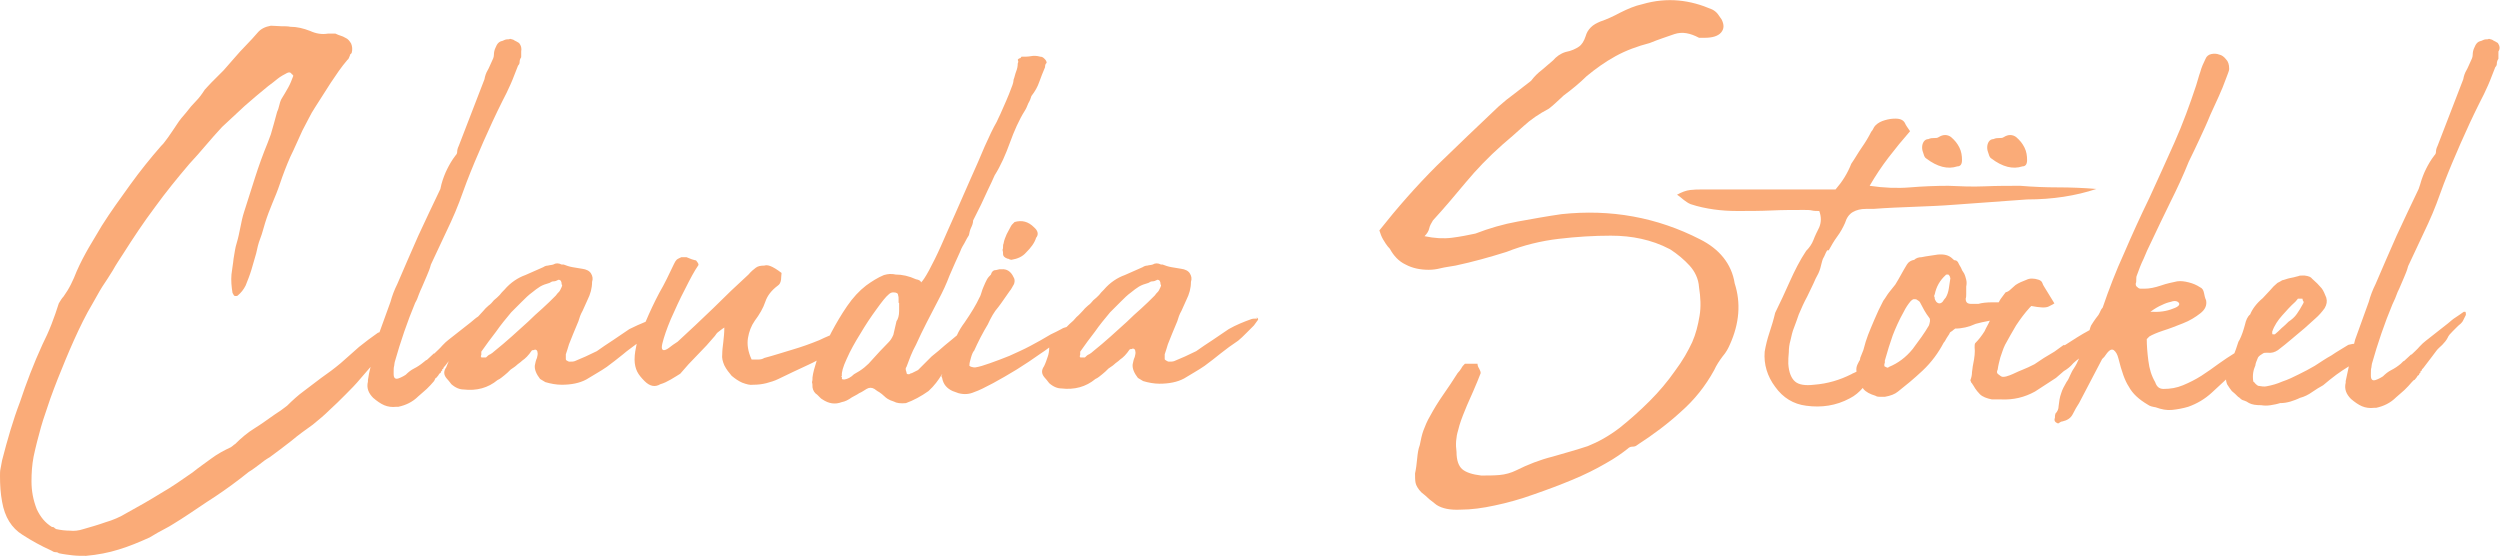
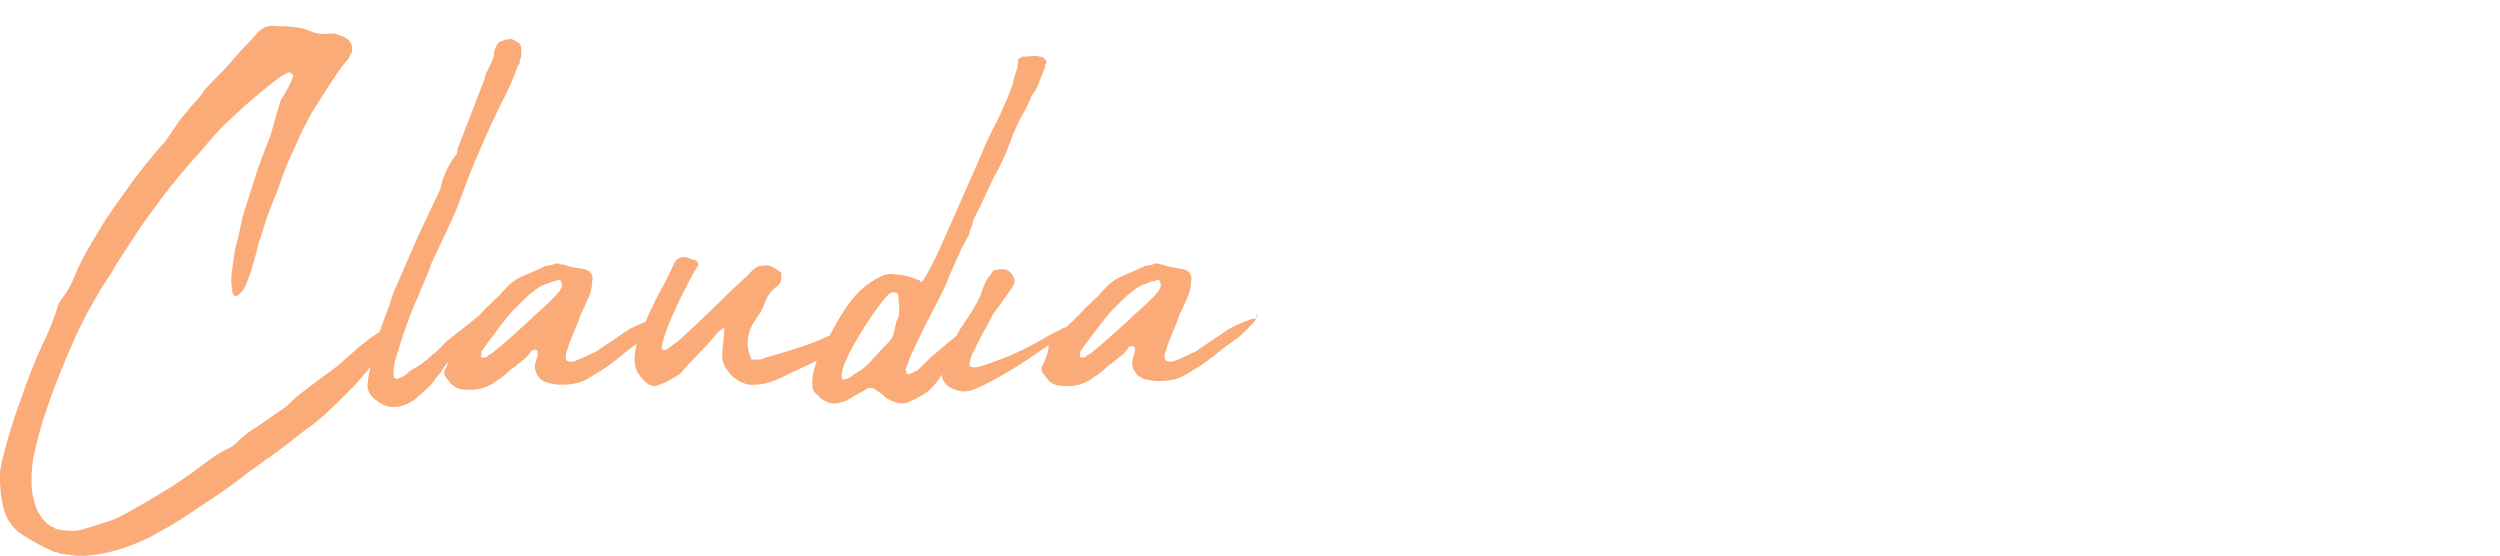
<svg xmlns="http://www.w3.org/2000/svg" version="1.1" id="Ebene_1" x="0px" y="0px" viewBox="0 0 476.3 106" style="enable-background:new 0 0 476.3 106;" xml:space="preserve">
  <style type="text/css">
	.st0{fill:#FAAB78;}
</style>
  <g>
-     <path class="st0" d="M193.3,42.3c-0.2,0.2-0.3,0.3-0.4,0.4s-0.2,0.2-0.3,0.4c-0.3,0.5-0.5,1-0.8,1.5c-0.2,0.5-0.5,1.1-0.6,1.8   c-0.1,0.2-0.1,0.4-0.1,0.6c0,0.2,0,0.4-0.1,0.6c0.1,0.3,0.1,0.5,0.1,0.8c0,0.4,0.3,0.7,0.9,0.9c0.1,0,0.2,0,0.3,0.1   c0.1,0,0.2,0.1,0.4,0.1c1.2-0.2,2.1-0.6,2.8-1.4c0.9-0.9,1.6-1.8,1.9-2.8c0.5-0.6,0.4-1.3-0.4-2C195.9,42.2,194.7,41.9,193.3,42.3z   " />
-     <path class="st0" d="M475.9,8.2c-0.3-0.2-0.5-0.3-0.9-0.5c-0.1-0.1-0.3-0.2-0.8-0.3c-0.2,0.1-0.4,0.1-0.6,0.1s-0.5,0.1-0.9,0.3   c-0.6,0.1-1,0.5-1.3,1.3c-0.2,0.4-0.3,0.9-0.3,1.3c0,0.5-0.2,0.9-0.4,1.3c-0.3,0.6-0.5,1.2-0.8,1.7c-0.3,0.5-0.5,1.1-0.6,1.7   l-4.9,12.7c-0.2,0.4-0.3,0.8-0.3,1.1c0,0.3-0.1,0.5-0.3,0.7c-0.7,0.9-1.2,1.8-1.6,2.6c-0.4,0.8-0.8,1.8-1.1,2.9l-0.3,0.9   c-1.4,2.9-2.8,5.9-4.2,8.9c-1.3,3-2.7,6.1-4,9.2c-0.6,1.2-1,2.3-1.3,3.4l-2.6,7.2c-0.1,0.3-0.1,0.5-0.2,0.8c-0.3,0-0.6,0.1-1.1,0.2   c-1.1,0.7-2.2,1.3-3.2,2c-1.1,0.6-2.1,1.3-3.2,2c-1,0.6-2,1.1-3,1.6c-1,0.5-2,1-3.2,1.4c-0.9,0.4-1.9,0.7-3,0.9   c-0.4,0.1-1,0-1.6-0.1c-0.3-0.2-0.4-0.3-0.5-0.4c-0.1-0.1-0.2-0.3-0.4-0.4c-0.2-1.2,0-2.2,0.4-3.1c0-0.3,0.2-0.8,0.5-1.5   c0.2-0.3,0.5-0.5,1-0.8c0.2-0.1,0.4-0.1,0.8-0.1c0.8,0.1,1.4-0.1,2-0.5c0.9-0.7,1.8-1.4,2.6-2.1c0.8-0.7,1.7-1.4,2.5-2.1   c0.7-0.6,1.3-1.2,2-1.8c0.7-0.6,1.3-1.3,1.8-2c0.4-0.7,0.5-1.3,0.3-2c-0.3-0.7-0.5-1.3-0.9-1.8c-0.5-0.6-1.1-1.2-1.8-1.8   c-0.2-0.3-0.6-0.5-1.4-0.6h-0.6c-0.2,0-0.4,0-0.6,0.1c-0.7,0.2-1.2,0.3-1.7,0.4c-0.5,0.1-0.9,0.3-1.4,0.4c-0.3,0.2-0.5,0.3-0.9,0.5   c-0.5,0.4-1,0.9-1.4,1.4c-0.5,0.5-0.9,1-1.4,1.5c-1.2,1-2,2.1-2.4,3.1c-0.5,0.4-0.8,1.1-1,2c-0.3,1.1-0.6,2-1,2.8   c-0.2,0.3-0.3,0.5-0.4,0.9c-0.1,0.3-0.2,0.6-0.3,0.9c-0.1,0.3-0.2,0.5-0.3,0.8c-1,0.6-2,1.3-3,2c-1.1,0.8-2.2,1.6-3.3,2.3   c-1.1,0.7-2.3,1.3-3.5,1.8c-1.2,0.5-2.4,0.7-3.7,0.7c-0.8,0-1.3-0.4-1.6-1.3c-0.7-1.2-1.1-2.5-1.3-4.1c-0.2-1.6-0.3-2.9-0.3-4.1   l0.5-0.5c0.5-0.3,1.4-0.7,2.6-1.1c1.3-0.4,2.5-0.9,3.8-1.4c1.3-0.5,2.4-1.2,3.3-1.9c0.9-0.7,1.3-1.5,1.1-2.5   c-0.2-0.4-0.3-0.9-0.4-1.4c-0.1-0.5-0.3-0.9-0.8-1.1c-0.6-0.4-1.3-0.7-2.1-0.9c-0.8-0.2-1.5-0.3-2.2-0.2c-0.9,0.2-2,0.4-3.1,0.8   c-1.2,0.4-2.2,0.6-3.1,0.6h-0.8c-0.2,0-0.4-0.1-0.6-0.3c-0.3-0.2-0.3-0.4-0.3-0.7c0.1-0.2,0.1-0.4,0.1-0.7c0-0.3,0-0.6,0.1-0.8   c0.4-1.1,0.8-2.2,1.3-3.2c0.4-1,0.9-2.1,1.4-3.1c1.2-2.5,2.4-5.1,3.7-7.7c1.3-2.6,2.5-5.2,3.5-7.7c0.7-1.4,1.4-2.9,2.1-4.4   c0.7-1.5,1.4-3,2-4.5c0.6-1.3,1.1-2.4,1.6-3.5c0.5-1.1,1-2.3,1.5-3.7c0.1-0.3,0.2-0.5,0.3-0.8c0.1-0.3,0.2-0.5,0.2-0.8   c0-0.8-0.2-1.4-0.6-1.8c-0.4-0.5-0.8-0.8-1.3-0.9c-0.5-0.2-1-0.2-1.5-0.1c-0.5,0.1-0.9,0.4-1.1,0.9c-0.4,0.8-0.8,1.7-1,2.5   c-0.3,0.8-0.5,1.7-0.8,2.6c-1.2,3.6-2.5,7.2-4.1,10.8c-1.6,3.6-3.2,7.1-4.8,10.6c-1.7,3.5-3.3,7-4.8,10.5   c-1.6,3.5-2.9,6.9-4.1,10.4c-0.2,0.2-0.3,0.4-0.4,0.6s-0.2,0.5-0.4,0.8c-0.8,1-1.2,1.7-1.4,2c-0.1,0.2-0.2,0.5-0.3,0.9   c-1.7,0.9-3.2,1.9-4.6,2.8l-0.3,0.1v-0.1l-1.8,1.3c-0.7,0.4-1.3,0.8-2,1.2c-0.6,0.4-1.2,0.8-1.8,1.2c-0.8,0.4-1.6,0.8-2.4,1.1   c-0.8,0.3-1.5,0.7-2.3,1c-0.5,0.2-0.9,0.3-1.3,0.3c-0.3,0-0.5-0.2-0.9-0.5c-0.3-0.2-0.3-0.5-0.1-0.9c0.1-0.8,0.3-1.5,0.5-2.3   c0.3-0.8,0.5-1.6,0.9-2.4c0.7-1.3,1.4-2.5,2.1-3.7c0.8-1.2,1.6-2.3,2.6-3.4l0.3-0.3c1.6,0.3,2.7,0.4,3.3,0.1s1-0.5,1.1-0.6   l-1.9-3.1c-0.2-0.3-0.3-0.5-0.4-0.8c-0.1-0.3-0.4-0.5-0.7-0.6c-0.9-0.3-1.7-0.3-2.3,0c-0.8,0.3-1.5,0.6-2.1,1   c-0.3,0.3-0.6,0.5-0.9,0.8c-0.3,0.3-0.6,0.5-1,0.6c-0.2,0.3-0.4,0.5-0.6,0.8c-0.2,0.3-0.4,0.5-0.6,0.9c0,0.1-0.1,0.1-0.1,0.2   c-0.4,0-0.8,0-1.2,0c-1.1,0-2,0.1-2.7,0.3h-1.3c-0.8,0-1.1-0.3-1.1-1c0.1-0.3,0.1-0.6,0.1-0.9v-1.4c0.1-0.5,0.1-0.9,0-1.3   c-0.1-0.4-0.2-0.8-0.4-1.2c-0.3-0.4-0.5-0.8-0.6-1.1c-0.2-0.3-0.4-0.7-0.6-1.1c-0.2-0.2-0.3-0.3-0.5-0.3c-0.2,0-0.3-0.1-0.5-0.3   c-0.7-0.7-1.6-0.9-2.8-0.8c-1.2,0.2-2.2,0.3-3.1,0.5c-0.6,0-1.1,0.2-1.4,0.5c-0.6,0.1-1.1,0.4-1.4,0.9c-0.4,0.7-0.8,1.3-1.1,1.9   c-0.3,0.6-0.7,1.2-1.1,1.9c-0.4,0.5-0.8,1-1.2,1.5s-0.7,1.1-1.1,1.6c-0.3,0.6-0.6,1.2-0.9,1.8c-0.3,0.6-0.5,1.2-0.8,1.8   c-0.5,1.2-0.9,2.1-1.2,2.9c-0.3,0.8-0.6,1.7-0.9,2.9c-0.1,0.3-0.3,0.8-0.6,1.5c0,0.3-0.1,0.5-0.2,0.6c-0.1,0.2-0.2,0.4-0.3,0.6   c-0.2,0.4-0.3,0.9-0.2,1.4c-0.3,0.2-0.7,0.3-1,0.5c-2.2,1.1-4.5,1.8-7.1,2c-1.7,0.2-2.9,0-3.6-0.6c-0.7-0.6-1.2-1.7-1.3-3.4   c0-0.7,0-1.4,0.1-2.2c0-0.8,0.1-1.5,0.3-2.2c0.2-0.9,0.4-1.8,0.7-2.5c0.3-0.8,0.6-1.6,0.9-2.5c0.5-1.2,1-2.3,1.6-3.4   c0.5-1.1,1.1-2.2,1.6-3.4c0.4-0.7,0.7-1.3,0.9-2c0.2-0.7,0.3-1.3,0.5-1.8c0.2-0.3,0.3-0.6,0.4-0.8c0.1-0.2,0.2-0.5,0.4-0.8h0.3   c0.5-0.9,1-1.8,1.6-2.6c0.6-0.8,1.1-1.7,1.5-2.6c0.3-1,0.8-1.7,1.5-2.1c0.7-0.4,1.5-0.6,2.5-0.6h1.4c2.6-0.2,5.2-0.3,7.8-0.4   c2.6-0.1,5.2-0.2,7.7-0.4c2.3-0.2,4.6-0.3,6.9-0.5s4.5-0.3,6.9-0.5c4.9,0,9.3-0.7,13.2-2c-2.4-0.2-4.9-0.3-7.3-0.3   c-2.4,0-4.8-0.1-7.2-0.3c-2.2,0-4.5,0-6.8,0.1s-4.7,0-6.9-0.1c-2.4,0-4.9,0.1-7.3,0.3c-2.4,0.2-5,0.1-7.7-0.3   c1.1-1.9,2.3-3.7,3.6-5.4c1.3-1.7,2.7-3.4,4.1-5c-0.4-0.6-0.8-1.1-1-1.6c-0.3-0.5-0.8-0.8-1.8-0.8c-0.7,0-1.3,0.1-2,0.3   c-0.7,0.2-1.3,0.5-1.8,1c-0.2,0.2-0.3,0.4-0.4,0.6c-0.1,0.2-0.2,0.4-0.4,0.6c-0.5,1-1.1,2-1.8,3c-0.7,1-1.3,2.1-2,3.1   c-0.7,1.8-1.7,3.4-3,4.9h-3h-22.5c-0.7,0-1.4,0-2.2,0.1c-0.8,0.1-1.6,0.4-2.5,0.9c0.5,0.3,0.9,0.7,1.3,1c0.4,0.3,0.8,0.6,1.3,0.8   c1.5,0.5,3,0.8,4.4,1c1.4,0.2,2.9,0.3,4.5,0.3c2.2,0,4.3,0,6.5-0.1c2.1-0.1,4.2-0.1,6.2-0.1c0.6,0,1.1,0,1.5,0.1   c0.4,0.1,0.9,0.1,1.4,0.1c0.4,1.1,0.4,2.1,0,3.1c-0.4,0.8-0.8,1.6-1.1,2.4c-0.3,0.8-0.8,1.5-1.4,2.1c-1.2,1.8-2.2,3.8-3.1,5.8   c-0.9,2-1.8,4-2.8,6c-0.3,1.3-0.7,2.6-1.1,3.8c-0.4,1.2-0.7,2.4-0.9,3.6c-0.2,2.4,0.5,4.7,2,6.7c1.5,2.1,3.5,3.3,5.9,3.6   c2.9,0.4,5.7,0,8.3-1.4c1-0.5,1.8-1.2,2.5-2c0,0.1,0.1,0.1,0.1,0.2c0.5,0.6,1.3,1,2.3,1.3c0.3,0.2,0.6,0.2,0.9,0.2h0.9   c1.1-0.2,1.9-0.5,2.5-1c1.4-1.1,3-2.4,4.7-4c1.7-1.6,3-3.4,4-5.3c0.2-0.2,0.3-0.4,0.4-0.6c0.1-0.2,0.3-0.5,0.5-0.8   c0.1-0.1,0.1-0.2,0.2-0.3c0-0.1,0.1-0.3,0.3-0.4c0.2-0.1,0.3-0.2,0.4-0.3c0.1-0.1,0.3-0.2,0.4-0.3c1.3,0,2.6-0.3,3.9-0.9   c0.7-0.2,1.6-0.4,2.7-0.6c-0.3,0.7-0.7,1.3-1,2c-0.5,0.8-1.1,1.6-1.8,2.3c-0.1,0.2-0.1,0.4-0.1,0.8c0.1,0.8,0,1.9-0.3,3.3   c-0.1,0.4-0.1,0.9-0.2,1.4c0,0.5-0.1,1-0.3,1.5c0,0.1,0,0.2,0.1,0.3c0,0.1,0,0.2,0.1,0.2c0.3,0.4,0.5,0.8,0.7,1.1   c0.2,0.3,0.5,0.7,0.9,1.1c0.5,0.5,1.3,0.8,2.3,1h1.8c2.3,0.1,4.4-0.4,6.4-1.5l4-2.6l1.5-1.3c0.7-0.4,1.3-0.9,1.8-1.5   c0.3-0.3,0.7-0.6,1.1-0.9c-0.3,0.7-0.6,1.3-1,1.9c-0.3,0.4-0.5,0.9-0.7,1.3c-0.2,0.5-0.4,0.9-0.7,1.3c-0.4,0.7-0.8,1.4-1,2.1   c-0.3,0.8-0.4,1.6-0.5,2.5c0,0.5-0.2,1-0.6,1.4c-0.1,0.3-0.1,0.5-0.1,0.8c-0.2,0.5,0,0.8,0.4,1c0.2,0.1,0.3,0.1,0.5-0.1   c0.2-0.1,0.3-0.2,0.5-0.2c0.9-0.2,1.6-0.6,2-1.4c0.4-0.8,0.8-1.5,1.2-2.1c0.7-1.3,1.4-2.7,2.2-4.2c0.8-1.5,1.5-2.9,2.2-4.2l0.4-0.4   c0.8-1.2,1.3-1.6,1.8-1.3c0.4,0.3,0.7,0.8,0.9,1.6c0.6,2.4,1.2,4.2,2,5.4c0.7,1.3,1.9,2.4,3.6,3.4c0.4,0.3,0.9,0.4,1.5,0.5   c1.1,0.4,2.1,0.6,3.1,0.5c1-0.1,2.1-0.3,3.1-0.6c1.7-0.6,3.2-1.5,4.5-2.7c0.9-0.8,1.8-1.7,2.7-2.5c0,0.3,0.1,0.6,0.2,0.9   c0.3,0.5,0.6,0.9,0.9,1.3c0.4,0.3,0.8,0.7,1.2,1.1c0.2,0.1,0.3,0.2,0.4,0.3c0.1,0.1,0.2,0.2,0.4,0.3c0.3,0.1,0.6,0.2,0.8,0.3   c0.2,0.1,0.3,0.2,0.5,0.3c0.6,0.3,1.3,0.4,2.3,0.4c0.6,0.1,1.2,0.1,1.8,0c0.6-0.1,1.2-0.2,1.8-0.4c0.7,0,1.3-0.1,2-0.3   c0.6-0.2,1.2-0.4,1.8-0.7c0.8-0.2,1.6-0.6,2.3-1.1c0.7-0.5,1.4-0.9,2.1-1.3c0.8-0.7,1.6-1.3,2.5-2c0.8-0.6,1.6-1.1,2.4-1.6   c-0.2,0.9-0.4,1.9-0.6,2.8v0.3c-0.3,1.2,0.1,2.2,1,3.1c0.7,0.6,1.4,1.1,2.1,1.4c0.7,0.3,1.5,0.4,2.3,0.3h0.4c1.4-0.3,2.7-0.9,3.8-2   c0.5-0.4,1-0.9,1.6-1.4c0.5-0.5,1-1,1.4-1.5l0.4-0.4h0.1c0.3-0.3,0.5-0.6,0.6-0.8c0.2-0.1,0.3-0.2,0.3-0.3c0-0.1,0.1-0.2,0.3-0.4   l-0.1-0.1c0.2-0.1,0.3-0.2,0.3-0.3c0-0.1,0.1-0.2,0.3-0.4l1.6-2.1c0.3-0.4,0.6-0.8,0.9-1.2c0.3-0.4,0.7-0.7,1.1-1.1   c0.4-0.4,0.8-0.9,1-1.3c0.2-0.5,0.6-0.9,1-1.3c0.2-0.2,0.3-0.3,0.5-0.5c0.2-0.2,0.3-0.3,0.5-0.5c0.4-0.3,0.7-0.6,0.9-0.9   c0.2-0.4,0.4-0.8,0.6-1.2c0-0.2,0-0.5-0.1-0.6h-0.3c-0.6,0.4-1.1,0.8-1.6,1.1c-0.5,0.3-0.9,0.7-1.4,1.1l-4.2,3.3   c-0.2,0.2-0.4,0.3-0.6,0.5c-0.2,0.2-0.4,0.4-0.6,0.6c-0.5,0.6-1.1,1.1-1.6,1.6v-0.1l-1.4,1.3h-0.1l-0.5,0.5   c-0.6,0.5-1.2,0.9-1.8,1.2c-0.6,0.3-1.1,0.7-1.6,1.2c-0.3,0.2-0.5,0.3-0.7,0.4c-0.2,0.1-0.4,0.2-0.7,0.3c-0.6,0.2-0.9-0.1-0.9-0.8   v-0.5c0-0.4,0-0.8,0.1-1.1c0-0.3,0.1-0.5,0.1-0.7c1.1-3.9,2.4-7.7,3.9-11.3c0.2-0.5,0.5-1,0.7-1.6s0.4-1,0.6-1.4   c0.3-0.7,0.6-1.4,0.9-2.1c0.3-0.7,0.6-1.4,0.8-2.2l3.8-8.1c0.6-1.3,1.1-2.5,1.6-3.8c0.5-1.3,0.9-2.5,1.4-3.8c1-2.6,2.1-5.2,3.2-7.7   c1.1-2.5,2.3-5.1,3.6-7.7c0.6-1.1,1.1-2.2,1.6-3.3c0.5-1.1,0.9-2.3,1.4-3.5c0.2-0.2,0.3-0.4,0.3-0.7c0-0.3,0.1-0.6,0.3-0.9V9.8   C476.4,9.2,476.2,8.7,475.9,8.2z M434.8,60.1c0.8-0.9,1.6-1.8,2.5-2.6c0.3-0.3,0.4-0.5,0.5-0.6h0.8c0.1,0,0.1,0.1,0.1,0.2   c0,0.1,0.1,0.3,0.2,0.4c0,0.2-0.1,0.3-0.2,0.5c-0.3,0.6-0.7,1.2-1.1,1.8c-0.4,0.6-1,1.1-1.6,1.5c-0.4,0.4-0.8,0.8-1.3,1.2   c-0.4,0.4-0.8,0.8-1.3,1.2H433c-0.1,0-0.1-0.2-0.1-0.5C433.3,62,434,61,434.8,60.1z M411.9,58.1c0.6-0.3,1.2-0.5,1.7-0.6   c0.5-0.2,1-0.2,1.3,0c0.6,0.4,0.3,0.9-0.9,1.3c-1.2,0.5-2.6,0.7-4.3,0.6C410.5,58.8,411.2,58.4,411.9,58.1z M367.5,62   c-0.8,1.4-1.9,2.9-3.1,4.5c-1.3,1.6-2.8,2.7-4.5,3.4c-0.2,0.2-0.4,0.2-0.6,0c-0.2,0-0.3-0.1-0.3-0.3c0-0.2,0-0.3,0.1-0.5v-0.4   c0.5-1.8,1-3.4,1.5-4.8c0.5-1.3,1.2-2.9,2.1-4.5c0.4-0.8,0.8-1.4,1.3-2c0.3-0.3,0.5-0.4,0.6-0.4c0.3,0,0.5,0,0.6,0.1   c0.3,0.2,0.5,0.3,0.6,0.5c0.3,0.5,0.5,1,0.8,1.5c0.3,0.5,0.6,1,1,1.5c0.1,0.1,0.1,0.3,0.1,0.6C367.6,61.6,367.6,61.8,367.5,62z    M371.6,52.9c-0.1,0.7-0.2,1.3-0.3,2c-0.1,0.7-0.3,1.3-0.6,1.8c-0.2,0.2-0.4,0.5-0.6,0.8c-0.2,0.2-0.4,0.3-0.6,0.3   c-0.2,0-0.4-0.1-0.6-0.3c-0.2-0.3-0.3-0.5-0.3-0.6c0-0.2,0-0.3-0.1-0.4c0-0.1,0-0.3,0.1-0.4c0.3-1.5,1-2.7,2.1-3.7   c0-0.1,0.2-0.1,0.5-0.1c0.2,0.2,0.3,0.3,0.3,0.5V52.9z" />
-     <path class="st0" d="M323.9,45.6c-8.2-4.2-17-5.8-26.4-4.8c-2.8,0.4-5.5,0.9-8.3,1.4c-2.8,0.5-5.5,1.3-8.1,2.3   c-1.4,0.3-2.9,0.6-4.5,0.8c-1.6,0.2-3.3,0.1-5.2-0.3c0.5-0.5,0.8-1,0.9-1.5c0.1-0.5,0.4-1,0.7-1.5c2.2-2.4,4.3-4.9,6.3-7.3   c2-2.4,4.3-4.8,6.9-7.1c1.4-1.2,2.8-2.4,4.1-3.6c1.3-1.2,2.9-2.3,4.8-3.3c0.5-0.4,1-0.8,1.4-1.2c0.4-0.4,0.9-0.8,1.4-1.3   c0.8-0.6,1.6-1.2,2.3-1.8c0.7-0.6,1.4-1.2,2.1-1.9c1.7-1.4,3.5-2.7,5.5-3.8c2-1.1,4.2-1.9,6.5-2.5c1.7-0.7,3.3-1.2,4.7-1.7   c1.5-0.5,3-0.2,4.7,0.7h1.1c1.4,0,2.5-0.3,3.1-1s0.6-1.5,0.1-2.5c-0.2-0.3-0.4-0.6-0.7-1c-0.3-0.4-0.7-0.7-1.1-0.9   c-2.1-0.9-4.2-1.5-6.4-1.7c-2.2-0.2-4.5,0-6.9,0.7c-1.4,0.3-2.8,0.9-4.2,1.6c-1.3,0.7-2.6,1.3-3.8,1.7c-0.7,0.3-1.3,0.6-1.8,1.1   c-0.5,0.5-0.8,1-1,1.7c-0.3,0.9-0.7,1.6-1.3,2c-0.6,0.4-1.4,0.8-2.5,1c-1,0.3-1.8,0.9-2.4,1.6c-0.7,0.6-1.4,1.2-2.1,1.8   c-0.8,0.6-1.5,1.3-2.1,2.1c-1,0.8-2.1,1.6-3.1,2.4c-1.1,0.8-2.1,1.6-3.1,2.5c-3.9,3.7-7.9,7.5-11.8,11.3c-3.9,3.9-7.5,8-10.9,12.3   c0.2,0.6,0.4,1.2,0.7,1.7s0.7,1.2,1.3,1.8c0.7,1.3,1.7,2.4,3,3c1.3,0.7,2.8,1,4.4,1c0.8,0,1.5-0.1,2.3-0.3c0.8-0.2,1.7-0.3,2.8-0.5   c3.3-0.7,6.5-1.6,9.7-2.6c3.3-1.3,6.6-2.1,10-2.5c3.4-0.4,6.7-0.6,9.9-0.6c2.1,0,4,0.2,5.8,0.6c1.8,0.4,3.6,1,5.5,2   c1.4,0.9,2.7,2,3.7,3.1c1,1.1,1.7,2.5,1.8,4.1c0.3,1.9,0.4,3.8,0.1,5.5c-0.3,1.8-0.7,3.4-1.4,5c-0.8,1.7-1.8,3.5-3.3,5.5   c-1.4,2-3,3.9-4.8,5.7c-1.8,1.8-3.7,3.5-5.7,5.1c-2.1,1.6-4.1,2.7-6.1,3.5c-2.1,0.7-4.3,1.3-6.7,2c-2.4,0.6-4.7,1.5-6.9,2.6   c-1,0.5-2.1,0.8-3.2,0.9c-1.1,0.1-2.3,0.1-3.5,0.1c-1.7-0.2-2.9-0.6-3.6-1.2c-0.7-0.6-1.1-1.7-1.1-3.3c-0.2-1.4-0.1-2.8,0.3-4.1   c0.3-1.3,0.8-2.6,1.3-3.8c0.5-1.3,1.1-2.5,1.6-3.7c0.5-1.2,1-2.3,1.4-3.4c0-0.3-0.1-0.5-0.3-0.9c-0.2-0.3-0.3-0.6-0.3-0.9h-2.4   c-0.3,0.3-0.5,0.5-0.7,0.9c-0.2,0.3-0.4,0.6-0.7,0.9c-0.9,1.4-1.8,2.8-2.8,4.2c-0.9,1.3-1.7,2.6-2.4,3.9c-0.6,1-1,2-1.3,2.8   s-0.5,1.8-0.7,2.8c-0.3,0.8-0.4,1.6-0.5,2.6c-0.1,1-0.2,1.9-0.4,2.8c0,0.7,0,1.3,0.1,1.8c0.1,0.5,0.5,1.2,1.1,1.8   c0.5,0.4,1,0.8,1.5,1.3c0.5,0.4,1,0.8,1.4,1.1c1.1,0.7,2.6,1,4.6,0.9c2,0,4.2-0.3,6.5-0.8c2.4-0.5,4.9-1.2,7.4-2.1   c2.6-0.9,5-1.8,7.4-2.8c2.4-1,4.4-2,6.3-3.1c1.8-1,3.2-2,4.2-2.8c0.3-0.3,0.6-0.4,0.9-0.4c0.4,0,0.7-0.1,0.9-0.3   c3.1-2,5.9-4.1,8.4-6.4c2.5-2.2,4.6-4.8,6.3-7.9c0.4-0.9,1-1.8,1.6-2.6c0.7-0.8,1.1-1.6,1.4-2.3c1.8-4,2.1-7.9,0.9-11.6   C329.9,50.2,327.5,47.4,323.9,45.6z" />
-     <path class="st0" d="M239.3,60.7c-0.3,0-0.6,0-0.9,0.1c-1.4,0.5-2.9,1.1-4.3,1.9c-1,0.7-2.1,1.4-3.1,2.1c-1.1,0.7-2.1,1.4-3.1,2.1   c-0.7,0.3-1.4,0.7-2.1,1c-0.7,0.3-1.4,0.6-2.1,0.9c-0.3,0.1-0.6,0.1-1,0.1c-0.2,0-0.3-0.1-0.5-0.2c-0.2-0.1-0.3-0.2-0.3-0.3v-0.9   c0.2-0.6,0.4-1.2,0.6-1.9c0.3-0.7,0.5-1.3,0.8-2c0.2-0.4,0.3-0.8,0.5-1.2c0.2-0.4,0.3-0.8,0.5-1.2c0.2-0.7,0.4-1.3,0.8-2   c0.3-0.7,0.6-1.3,0.9-2c0.6-1.2,0.9-2.3,0.9-3.5c0.2-0.6,0.1-1.1-0.2-1.6c-0.3-0.5-0.9-0.8-1.7-0.9c-0.6-0.1-1.2-0.2-1.8-0.3   c-0.6-0.1-1.2-0.3-1.7-0.5h-0.3c-0.6-0.3-1.1-0.3-1.6,0c-0.3,0.1-0.7,0.1-1,0.2c-0.3,0-0.6,0.1-0.9,0.3l-3.4,1.5   c-1.4,0.5-2.8,1.4-4,2.8c-0.3,0.3-0.7,0.7-0.9,1c-0.3,0.3-0.7,0.7-1.1,1c-0.3,0.4-0.7,0.8-1,1c-0.3,0.3-0.6,0.5-0.9,0.9   c-0.4,0.4-0.8,0.9-1.3,1.3c-0.4,0.5-0.8,0.9-1.3,1.3c-0.2,0.2-0.4,0.4-0.6,0.6c-0.4,0.1-0.7,0.2-1,0.4c-0.6,0.3-1.3,0.7-2,1   c-1.3,0.8-2.6,1.5-3.9,2.2c-1.3,0.7-2.7,1.3-4,1.9c-1.3,0.5-2.5,1-3.7,1.4c-1.1,0.4-2.1,0.7-2.8,0.8c-0.2,0-0.4,0-0.7-0.1   c-0.3-0.1-0.5-0.2-0.4-0.4c0-0.3,0.1-0.7,0.3-1.4c0.2-0.7,0.4-1.1,0.6-1.3c0.3-0.7,0.7-1.5,1.2-2.5c0.5-1,1-1.8,1.4-2.5   c0.6-1.3,1.2-2.4,2-3.3c0.7-0.9,1.4-2,2.2-3.1c0.2-0.2,0.4-0.6,0.8-1.3c0.2-0.6,0.1-1-0.1-1.3c-0.5-1.1-1.3-1.6-2.3-1.5h-0.4   c-0.4,0.1-0.8,0.2-1,0.2c-0.2,0.1-0.5,0.3-0.6,0.8c-0.3,0.3-0.6,0.6-0.8,1c-0.2,0.4-0.4,0.8-0.6,1.3c-0.2,0.4-0.3,0.8-0.4,1.1   c-0.1,0.3-0.2,0.7-0.4,1c-0.6,1.3-1.5,2.8-2.8,4.7c-0.6,0.8-1.1,1.6-1.5,2.5c-0.8,0.7-1.6,1.3-2.3,1.9c-0.8,0.7-1.6,1.4-2.5,2.1   c-0.4,0.4-0.9,0.9-1.3,1.3c-0.5,0.5-0.9,0.9-1.3,1.3c-0.2,0.1-0.4,0.2-0.6,0.3c-0.2,0.1-0.4,0.2-0.6,0.3c-0.1,0-0.2,0-0.3,0.1   s-0.2,0.1-0.3,0.1c-0.3,0-0.4-0.1-0.4-0.4c-0.2-0.5-0.2-0.8,0-1c0.3-0.7,0.5-1.4,0.8-2.1c0.3-0.7,0.6-1.4,1-2.1   c1.3-2.9,2.8-5.7,4.3-8.6c0.8-1.5,1.5-3,2.1-4.6c0.7-1.6,1.3-3,2-4.5c0.1-0.3,0.3-0.8,0.8-1.6c0.4-0.8,0.7-1.3,0.9-1.6   c0.1-0.5,0.2-1,0.4-1.4c0.2-0.4,0.4-0.9,0.4-1.4l1.5-3c0.4-0.9,0.9-1.9,1.3-2.8c0.5-1,0.9-1.9,1.3-2.8c1.2-1.9,2.1-4,2.9-6.2   c0.8-2.2,1.7-4.3,2.9-6.2c0.2-0.3,0.4-0.8,0.6-1.3c0.3-0.5,0.5-1,0.6-1.4c0.7-0.9,1.2-1.8,1.5-2.7c0.3-0.9,0.7-1.8,1.1-2.8   c0-0.4,0.1-0.7,0.3-0.8c0-0.3-0.1-0.5-0.4-0.8c-0.3-0.3-0.5-0.4-0.8-0.4c-0.7-0.2-1.3-0.2-1.8-0.1c-0.5,0.1-1.2,0.1-1.8,0.1   c-0.1,0.2-0.2,0.3-0.3,0.3c-0.1,0-0.3,0.1-0.4,0.3c0.1,0.2,0.1,0.3,0.1,0.4c0,0.1-0.1,0.2-0.1,0.3c0,0.5-0.1,1-0.3,1.5   c-0.2,0.5-0.3,1.1-0.5,1.6c0,0.3-0.1,0.8-0.4,1.5c-0.3,0.8-0.6,1.6-1,2.5s-0.8,1.8-1.1,2.5c-0.4,0.8-0.6,1.3-0.7,1.5   c-0.7,1.2-1.4,2.7-2.3,4.7c-0.8,1.9-1.7,4-2.7,6.2c-1,2.2-1.9,4.4-2.9,6.6c-1,2.2-1.9,4.3-2.7,6.1c-0.8,1.8-1.6,3.4-2.3,4.7   c-0.7,1.3-1.2,2-1.5,2.3c-0.1-0.3-0.4-0.5-1-0.6c-1.3-0.6-2.6-0.9-3.9-0.9c-0.4-0.1-0.8-0.1-1.1-0.1c-0.3,0-0.7,0.1-1.1,0.2   c-1.2,0.5-2.3,1.2-3.4,2c-1.3,1-2.5,2.3-3.6,3.9c-1.1,1.6-2.1,3.3-3,5c-0.1,0.2-0.2,0.4-0.3,0.6c-0.7,0.3-1.4,0.6-2,0.9   c-1.7,0.7-3.4,1.3-5.1,1.8c-1.7,0.5-3.5,1.1-5.4,1.6c-0.3,0.2-0.7,0.3-1.2,0.3h-1.2c-0.7-1.5-0.9-2.9-0.7-4.1   c0.2-1.2,0.6-2.3,1.3-3.3c0.9-1.2,1.6-2.4,2-3.6c0.4-1.2,1.2-2.2,2.4-3.1c0.3-0.2,0.5-0.5,0.6-1.1c0-0.5,0.1-1,0.1-1.3   c-0.9-0.7-1.6-1.1-2.1-1.3s-0.9-0.2-1.2-0.1c-0.7,0-1.2,0.1-1.6,0.4c-0.4,0.3-0.9,0.7-1.4,1.3c-2.2,2-4.4,4.1-6.7,6.4   c-2.3,2.2-4.5,4.3-6.8,6.4c-0.3,0.2-0.6,0.4-0.9,0.6c-0.3,0.2-0.6,0.5-1.1,0.8c-0.9,0.5-1.2,0.1-0.9-1.1c0.3-1.2,0.8-2.7,1.6-4.6   c0.8-1.8,1.7-3.8,2.7-5.7c1-2,1.8-3.5,2.5-4.5c0.2-0.2,0-0.5-0.4-1c-0.2,0-0.4-0.1-0.8-0.2c-0.3-0.1-0.7-0.3-1-0.4h-1   c-0.4,0.2-0.7,0.3-0.9,0.5c-0.2,0.2-0.3,0.4-0.5,0.8c-0.9,1.9-1.8,3.8-2.8,5.5c-0.9,1.7-1.8,3.6-2.6,5.5c-1,0.4-2.1,0.9-3.1,1.4   c-1,0.7-2.1,1.4-3.1,2.1c-1.1,0.7-2.1,1.4-3.1,2.1c-0.7,0.3-1.4,0.7-2.1,1c-0.7,0.3-1.4,0.6-2.1,0.9c-0.3,0.1-0.6,0.1-1,0.1   c-0.2,0-0.3-0.1-0.5-0.2c-0.2-0.1-0.2-0.2-0.2-0.3v-0.9c0.2-0.6,0.4-1.2,0.6-1.9c0.3-0.7,0.5-1.3,0.8-2c0.2-0.4,0.3-0.8,0.5-1.2   c0.2-0.4,0.3-0.8,0.5-1.2c0.2-0.7,0.4-1.3,0.8-2c0.3-0.7,0.6-1.3,0.9-2c0.6-1.2,0.9-2.3,0.9-3.5c0.2-0.6,0.1-1.1-0.2-1.6   c-0.3-0.5-0.9-0.8-1.7-0.9c-0.6-0.1-1.2-0.2-1.8-0.3c-0.6-0.1-1.2-0.3-1.7-0.5H107c-0.6-0.3-1.1-0.3-1.6,0c-0.3,0.1-0.7,0.1-1,0.2   c-0.3,0-0.6,0.1-0.9,0.3l-3.4,1.5c-1.4,0.5-2.8,1.4-4,2.8c-0.3,0.3-0.7,0.7-0.9,1c-0.3,0.3-0.7,0.7-1.1,1c-0.3,0.4-0.7,0.8-1,1   c-0.3,0.3-0.6,0.5-0.9,0.9c-0.4,0.4-0.7,0.8-1.1,1.2c-0.5,0.3-0.9,0.7-1.4,1.1l-4.2,3.3c-0.2,0.2-0.4,0.3-0.6,0.5   c-0.2,0.2-0.4,0.4-0.6,0.6c-0.5,0.6-1.1,1.1-1.6,1.6v-0.1l-1.4,1.3h-0.1L80.7,69c-0.6,0.5-1.2,0.9-1.8,1.2   c-0.6,0.3-1.1,0.7-1.6,1.2c-0.3,0.2-0.5,0.3-0.7,0.4c-0.2,0.1-0.4,0.2-0.7,0.3c-0.6,0.2-0.9-0.1-0.9-0.8v-0.5c0-0.4,0-0.8,0.1-1.1   c0-0.3,0.1-0.5,0.1-0.7c1.1-3.9,2.4-7.7,3.9-11.3c0.3-0.5,0.5-1,0.7-1.6c0.2-0.5,0.4-1,0.6-1.4c0.3-0.7,0.6-1.4,0.9-2.1   c0.3-0.7,0.6-1.4,0.8-2.2l3.8-8.1c0.6-1.3,1.1-2.5,1.6-3.8c0.5-1.3,0.9-2.5,1.4-3.8c1-2.6,2.1-5.2,3.2-7.7c1.1-2.5,2.3-5.1,3.6-7.7   c0.6-1.1,1.1-2.2,1.6-3.3c0.5-1.1,0.9-2.3,1.4-3.5c0.2-0.2,0.3-0.4,0.3-0.7c0-0.3,0.1-0.6,0.3-0.9V9.8c0.1-0.6,0-1.1-0.4-1.6   c-0.3-0.2-0.5-0.3-0.9-0.5c-0.1-0.1-0.3-0.2-0.8-0.3c-0.2,0.1-0.4,0.1-0.6,0.1c-0.2,0-0.5,0.1-0.9,0.3c-0.6,0.1-1,0.5-1.3,1.3   c-0.2,0.4-0.3,0.9-0.3,1.3c0,0.5-0.2,0.9-0.4,1.3c-0.3,0.6-0.5,1.2-0.8,1.7c-0.3,0.5-0.5,1.1-0.6,1.7l-4.9,12.7   c-0.2,0.4-0.3,0.8-0.3,1.1c0,0.3-0.1,0.5-0.3,0.7c-0.7,0.9-1.2,1.8-1.6,2.6c-0.4,0.8-0.8,1.8-1.1,2.9L83.9,36   c-1.4,2.9-2.8,5.9-4.2,8.9c-1.3,3-2.7,6.1-4,9.2c-0.6,1.2-1,2.3-1.3,3.4l-2.1,5.8c-0.1,0-0.2,0.1-0.3,0.1c-0.6,0.4-1.2,0.9-1.8,1.3   c-0.6,0.5-1.2,0.9-1.8,1.4c-1.2,1.1-2.4,2.1-3.5,3.1c-1.2,1-2.4,1.9-3.7,2.8c-1.1,0.8-2.2,1.7-3.3,2.5c-1.1,0.8-2.2,1.8-3.2,2.8   c-0.4,0.3-0.8,0.6-1.2,0.9s-0.8,0.5-1.2,0.8c-1.3,0.9-2.5,1.8-3.8,2.6c-1.3,0.8-2.5,1.8-3.7,3c-0.2,0.1-0.3,0.2-0.4,0.3   c-0.1,0.1-0.3,0.2-0.4,0.3c-1.3,0.6-2.6,1.3-3.8,2.2c-1.2,0.9-2.4,1.7-3.5,2.6c-2,1.4-4,2.8-6.1,4c-2.1,1.3-4.2,2.5-6.4,3.7   c-1.3,0.8-2.7,1.4-4.1,1.8c-1.4,0.5-2.8,0.9-4.2,1.3c-0.9,0.3-1.8,0.4-2.6,0.3c-0.8,0-1.7-0.1-2.6-0.3c-0.2-0.1-0.3-0.2-0.4-0.3   c-0.1-0.1-0.3-0.1-0.4-0.1c-1.3-0.8-2.2-1.9-2.9-3.4C6.3,95.2,6,93.5,6,91.7c0-1.6,0.1-3.1,0.4-4.7c0.4-1.9,0.9-3.8,1.4-5.6   c0.5-1.8,1.2-3.6,1.8-5.5c0.9-2.5,1.9-5,2.9-7.4c1-2.4,2.1-4.9,3.3-7.3c0.6-1.2,1.2-2.3,1.8-3.3c0.6-1,1.2-2.2,1.9-3.3   c0.7-1,1.3-2,2-3.1c0.6-1.1,1.3-2.1,2-3.2c1.9-3,3.9-6,6-8.8c2.1-2.9,4.3-5.6,6.6-8.3c1.1-1.2,2.1-2.3,3.1-3.5   c1-1.2,2.1-2.4,3.1-3.5c1.4-1.3,2.9-2.7,4.3-4c1.5-1.3,3-2.6,4.5-3.8c0.7-0.5,1.3-1,1.8-1.4c0.5-0.4,1.2-0.8,1.8-1.1   c0.2-0.1,0.3-0.1,0.5-0.1c0.1,0,0.2,0.1,0.4,0.3c0,0.1,0,0.1,0.1,0.1c0,0,0.1,0,0.1,0.1s0,0.1,0.1,0.1c-0.3,0.8-0.6,1.6-1,2.3   c-0.4,0.7-0.8,1.4-1.3,2.2c-0.2,0.4-0.3,0.8-0.4,1.2c-0.1,0.4-0.2,0.8-0.4,1.2c-0.2,0.8-0.4,1.5-0.6,2.2c-0.2,0.7-0.4,1.4-0.6,2.1   c-0.1,0.3-0.2,0.5-0.3,0.8c-0.1,0.3-0.2,0.5-0.3,0.8c-0.9,2.2-1.7,4.4-2.4,6.6c-0.7,2.2-1.4,4.4-2.1,6.6c-0.3,0.9-0.5,1.9-0.7,2.9   c-0.2,1-0.4,2-0.7,3c-0.3,0.9-0.4,1.9-0.6,3c-0.1,1.1-0.3,2-0.4,3c-0.1,1.1,0,2.3,0.2,3.5c0.2,0.4,0.3,0.6,0.5,0.6   c0.3,0,0.4,0,0.5-0.1c0.6-0.5,1.1-1.1,1.5-1.9c0.4-1,0.8-2,1.1-3c0.3-1,0.6-2.1,0.9-3.1c0.2-0.9,0.4-1.9,0.8-2.9s0.6-2,0.9-2.9   c0.4-1.3,0.9-2.6,1.4-3.8c0.5-1.2,1-2.4,1.4-3.6c0.6-1.8,1.3-3.6,2-5.2c0.8-1.6,1.5-3.3,2.3-5c0.4-0.8,0.8-1.5,1.2-2.3   c0.4-0.8,0.8-1.5,1.2-2.1c1-1.6,2-3.1,3-4.7c1-1.5,2-3,3.2-4.4c0.2-0.1,0.3-0.4,0.5-0.9c-0.1,0,0-0.1,0.3-0.4   c0.2-0.7,0.1-1.3-0.1-1.8c-0.3-0.5-0.6-0.9-1.1-1.1c-0.3-0.2-0.6-0.3-0.9-0.4c-0.3-0.1-0.6-0.2-1-0.4h-1.4c-1.2,0.2-2.3,0-3.4-0.5   c-1.3-0.5-2.5-0.8-3.8-0.8C54.9,5,54.2,5,53.6,5c-0.6,0-1.3-0.1-2-0.1c-1.1,0.2-1.9,0.6-2.5,1.3c-0.7,0.8-1.4,1.6-2.2,2.4   c-0.8,0.8-1.5,1.6-2.2,2.4c-0.7,0.8-1.4,1.6-2.1,2.4l-2.3,2.3c-0.6,0.6-1,1.1-1.3,1.4c-0.5,0.8-1.1,1.6-1.7,2.2   c-0.6,0.6-1.2,1.3-1.8,2.1c-0.7,0.8-1.3,1.5-1.8,2.3c-0.5,0.8-1.1,1.6-1.7,2.5c-0.2,0.3-0.4,0.5-0.6,0.8c-0.2,0.3-0.4,0.5-0.7,0.8   c-2.1,2.4-4.1,4.9-5.9,7.4c-1.8,2.5-3.7,5.1-5.4,7.8c-0.8,1.4-1.7,2.8-2.5,4.2c-0.8,1.4-1.6,2.9-2.3,4.5c-0.3,0.8-0.7,1.7-1.1,2.5   c-0.4,0.8-0.9,1.6-1.4,2.3c-0.3,0.3-0.6,0.8-0.9,1.3c-0.4,1.3-0.9,2.7-1.4,4c-0.5,1.3-1.1,2.6-1.7,3.8c-1.7,3.7-3.1,7.4-4.3,11   C2.5,80,1.4,83.8,0.4,87.7c-0.1,0.6-0.2,1.1-0.3,1.6C0,89.7,0,90.2,0,90.7c0,1.7,0.1,3.3,0.4,4.9c0.5,2.9,1.8,5,3.9,6.3   c1.7,1.1,3.5,2.1,5.5,3c0.3,0.2,0.5,0.3,0.8,0.3c0.3,0,0.5,0.1,0.6,0.2c0.9,0.2,1.8,0.3,2.6,0.4c0.8,0.1,1.7,0.1,2.6,0.1   c2.2-0.2,4.3-0.6,6.2-1.2c2-0.6,3.9-1.4,5.9-2.3c1-0.6,2-1.2,3-1.7c1-0.5,2-1.2,3-1.8c2.2-1.4,4.3-2.9,6.5-4.3   c2.1-1.4,4.3-3,6.4-4.7c0.7-0.4,1.3-0.9,2-1.4c0.6-0.5,1.3-1,2-1.4c1.4-1,2.8-2.1,4.1-3.1c1.3-1.1,2.7-2.1,4.1-3.1   c1.1-0.9,2.2-1.8,3.2-2.8c1-0.9,2-1.9,3-2.9c1-1,2-2,2.9-3.1c0.6-0.7,1.3-1.5,1.9-2.2c-0.2,0.8-0.4,1.7-0.5,2.5v0.3   c-0.3,1.2,0.1,2.2,1,3.1c0.7,0.6,1.4,1.1,2.1,1.4c0.7,0.3,1.5,0.4,2.3,0.3h0.4c1.4-0.3,2.7-0.9,3.8-2c0.5-0.4,1-0.9,1.6-1.4   c0.5-0.5,1-1,1.4-1.5L83,72h0.1c0.3-0.3,0.5-0.6,0.6-0.8c0.2-0.1,0.3-0.2,0.3-0.3c0-0.1,0.1-0.2,0.3-0.4l-0.1-0.1   c0.2-0.1,0.3-0.2,0.3-0.3c0-0.1,0.1-0.2,0.3-0.4l0.7-0.9c-0.2,0.4-0.3,0.8-0.5,1.2c-0.5,0.7-0.5,1.4,0.1,2.1   c0.3,0.3,0.5,0.6,0.9,1.1c0.8,0.7,1.6,1,2.3,1c2.5,0.3,4.7-0.3,6.5-1.8c0.5-0.2,0.9-0.6,1.3-0.9s0.8-0.7,1.2-1.1   c0.4-0.3,0.8-0.5,1.1-0.8c0.3-0.3,0.7-0.5,1.1-0.9c0.6-0.4,1.2-1,1.8-1.9c0.1-0.1,0.2-0.1,0.3-0.1c0.1,0,0.2,0,0.3-0.1   c0.3,0,0.5,0.2,0.5,0.5c0.1,0.3,0,0.7-0.1,1.1c-0.2,0.4-0.3,0.9-0.4,1.4c-0.1,0.8,0.3,1.7,1,2.6c0.2,0.1,0.3,0.2,0.5,0.3   c0.2,0.1,0.3,0.2,0.5,0.3c1,0.3,2.1,0.5,3.1,0.5c1.8,0,3.4-0.3,4.7-1c0.7-0.4,1.3-0.8,2-1.2c0.7-0.4,1.3-0.8,1.9-1.2   c1.1-0.8,2.1-1.6,3.1-2.4c0.8-0.7,1.7-1.3,2.6-2c-0.2,1-0.4,1.9-0.4,3c0,0.9,0.2,1.7,0.5,2.3c0.3,0.6,0.8,1.2,1.4,1.8   c1,1,2,1.2,3,0.6c0.7-0.2,1.3-0.5,2-0.9c0.7-0.4,1.3-0.8,1.8-1.1c1-1.2,2.1-2.4,3.3-3.6c1.2-1.2,2.3-2.4,3.3-3.6   c0.2-0.3,0.4-0.6,0.7-0.8c0.3-0.2,0.6-0.5,1.1-0.8c0,1-0.1,1.9-0.2,2.8c-0.1,0.8-0.2,1.6-0.2,2.3c-0.1,0.7,0.1,1.4,0.4,2.1   c0.4,0.8,0.9,1.4,1.4,2c0.6,0.5,1.3,1,2,1.3c0.8,0.3,1.5,0.5,2.1,0.4c0.9,0,1.7-0.1,2.5-0.3c0.7-0.2,1.5-0.4,2.3-0.8   c1.8-0.9,3.8-1.8,5.7-2.7c0.6-0.3,1.1-0.5,1.6-0.8c-0.4,1.3-0.7,2.3-0.8,3.2c0,0.3,0,0.6-0.1,0.9c0.1,0.3,0.1,0.7,0.1,1   c0.1,0.6,0.4,1.1,0.9,1.4c0.2,0.2,0.3,0.3,0.5,0.5c0.2,0.2,0.3,0.3,0.5,0.4c1.2,0.8,2.4,1,3.7,0.5c0.6-0.1,1.2-0.4,1.9-0.9   c0.5-0.3,1-0.5,1.4-0.8c0.5-0.2,0.9-0.5,1.4-0.8c0.5-0.3,1-0.3,1.5,0c0.3,0.2,0.5,0.4,0.9,0.6c0.3,0.2,0.7,0.5,1,0.8   c0.3,0.3,0.8,0.7,1.8,1c0.5,0.3,1.3,0.4,2.3,0.3c1.4-0.5,2.9-1.3,4.3-2.3c1.1-1,1.9-2.1,2.5-3.1c0,0,0,0,0.1-0.1   c0,0.1,0,0.2-0.1,0.2c-0.1,0.1,0,0.3,0.1,0.5c0.2,1.2,0.9,2,2,2.5l1.1,0.4c1.1,0.3,2.1,0.2,3-0.2c0.9-0.3,2.1-0.9,3.6-1.7   c1.5-0.8,3-1.7,4.5-2.6c1.6-1,3.1-2,4.5-3c0.6-0.4,1.2-0.8,1.7-1.2c0,0.6-0.1,1.3-0.3,1.8c-0.2,0.6-0.4,1.2-0.7,1.8   c-0.5,0.7-0.5,1.4,0.1,2.1c0.3,0.3,0.5,0.6,0.9,1.1c0.8,0.7,1.6,1,2.3,1c2.5,0.3,4.7-0.3,6.5-1.8c0.5-0.2,0.9-0.6,1.3-0.9   s0.8-0.7,1.2-1.1c0.4-0.3,0.8-0.5,1.1-0.8c0.3-0.3,0.7-0.5,1.1-0.9c0.6-0.4,1.2-1,1.8-1.9c0.1-0.1,0.2-0.1,0.3-0.1s0.2,0,0.3-0.1   c0.3,0,0.5,0.2,0.5,0.5c0.1,0.3,0,0.7-0.1,1.1c-0.2,0.4-0.3,0.9-0.4,1.4c-0.1,0.8,0.3,1.7,1,2.6c0.2,0.1,0.3,0.2,0.5,0.3   c0.2,0.1,0.3,0.2,0.5,0.3c1,0.3,2.1,0.5,3.1,0.5c1.8,0,3.4-0.3,4.7-1c0.7-0.4,1.3-0.8,2-1.2c0.7-0.4,1.3-0.8,1.9-1.2   c1.1-0.8,2.1-1.6,3.1-2.4c1-0.8,2.1-1.6,3.3-2.4c0.5-0.4,1-0.9,1.5-1.4c0.5-0.5,1-1,1.5-1.5l0.8-1.1c0-0.2-0.1-0.3-0.3-0.5   C239.6,60.8,239.4,60.7,239.3,60.7z M107,54.7c-0.2,0.4-0.3,0.7-0.5,0.9c-0.2,0.2-0.4,0.4-0.6,0.7c-0.8,0.8-1.7,1.7-2.6,2.5   c-0.9,0.8-1.8,1.6-2.7,2.5c-1,0.9-2.1,1.9-3.1,2.8c-1.1,1-2.2,1.9-3.3,2.8c-0.3,0.3-0.5,0.4-0.8,0.6c-0.3,0.1-0.5,0.3-0.8,0.6h-0.9   c0-0.1,0-0.1-0.1-0.2c0,0,0-0.1,0.1-0.3V67c0.9-1.3,1.8-2.5,2.8-3.8c0.9-1.3,1.9-2.5,2.9-3.7c0.7-0.7,1.3-1.3,2-2   c0.7-0.7,1.3-1.3,2-1.8c0.5-0.4,1-0.8,1.5-1.1c0.5-0.3,1.1-0.5,1.8-0.7c0.3-0.2,0.5-0.3,0.8-0.3c0.3,0,0.5-0.1,0.9-0.3   c0.4,0,0.6,0.3,0.6,0.8c0,0.1,0,0.1,0.1,0.2C107.1,54.4,107.1,54.5,107,54.7z M171.3,57.7v1.6c0,0.8-0.2,1.5-0.5,1.9   c-0.1,0.4-0.2,0.8-0.3,1.3c-0.1,0.4-0.2,0.8-0.3,1.3c-0.3,0.7-0.6,1.1-0.9,1.4c-1.2,1.2-2.2,2.3-3.1,3.3c-0.9,1.1-2,2-3.5,2.8   c-0.6,0.6-1.2,0.9-1.8,1c-0.2,0-0.4,0-0.5-0.1v-0.4c-0.1,0-0.1,0-0.1-0.1c0,0,0-0.1,0.1-0.1c-0.1-0.6,0.2-1.7,0.9-3.2   c0.7-1.6,1.6-3.2,2.6-4.8c1-1.7,2-3.2,3.1-4.7c1-1.4,1.8-2.4,2.3-2.8c0.3-0.3,0.6-0.4,0.9-0.4c0.6,0,0.9,0.2,0.9,0.5   c0.1,0.3,0.1,0.5,0.1,0.8V57.7z M221.1,54.7c-0.2,0.4-0.3,0.7-0.5,0.9c-0.2,0.2-0.4,0.4-0.6,0.7c-0.8,0.8-1.7,1.7-2.6,2.5   c-0.9,0.8-1.8,1.6-2.7,2.5c-1,0.9-2.1,1.9-3.1,2.8c-1.1,1-2.2,1.9-3.3,2.8c-0.3,0.3-0.5,0.4-0.8,0.6c-0.3,0.1-0.5,0.3-0.8,0.6h-0.9   c0-0.1,0-0.1-0.1-0.2c0,0,0-0.1,0.1-0.3V67c0.9-1.3,1.8-2.5,2.8-3.8c0.9-1.3,1.9-2.5,2.9-3.7c0.7-0.7,1.3-1.3,2-2   c0.7-0.7,1.3-1.3,2-1.8c0.5-0.4,1-0.8,1.5-1.1c0.5-0.3,1.1-0.5,1.8-0.7c0.3-0.2,0.5-0.3,0.8-0.3c0.3,0,0.5-0.1,0.9-0.3   c0.4,0,0.6,0.3,0.6,0.8c0,0.1,0,0.1,0.1,0.2C221.2,54.4,221.2,54.5,221.1,54.7z" />
-     <path class="st0" d="M379.4,30.2c2.1,1.6,4.1,2.1,5.9,1.5c0.6,0,0.9-0.4,0.9-1.2c0-0.8-0.1-1.6-0.5-2.4c-0.4-0.8-0.9-1.4-1.6-2   c-0.7-0.5-1.5-0.5-2.3,0c-0.3,0.2-0.5,0.2-0.9,0.2c-0.3,0-0.7,0-1.1,0.2c-0.4,0-0.7,0.2-0.9,0.5c-0.2,0.3-0.3,0.7-0.3,1.1   c0,0.4,0.1,0.8,0.3,1.3C379,29.8,379.2,30.1,379.4,30.2z" />
-     <path class="st0" d="M367,30.2c2.1,1.6,4.1,2.1,5.9,1.5c0.6,0,0.9-0.4,0.9-1.2c0-0.8-0.1-1.6-0.5-2.4c-0.4-0.8-0.9-1.4-1.6-2   c-0.7-0.5-1.5-0.5-2.3,0c-0.3,0.2-0.5,0.2-0.9,0.2c-0.3,0-0.7,0-1.1,0.2c-0.4,0-0.7,0.2-0.9,0.5c-0.2,0.3-0.3,0.7-0.3,1.1   c0,0.4,0.1,0.8,0.3,1.3C366.6,29.8,366.8,30.1,367,30.2z" />
+     <path class="st0" d="M239.3,60.7c-0.3,0-0.6,0-0.9,0.1c-1.4,0.5-2.9,1.1-4.3,1.9c-1,0.7-2.1,1.4-3.1,2.1c-1.1,0.7-2.1,1.4-3.1,2.1   c-0.7,0.3-1.4,0.7-2.1,1c-0.7,0.3-1.4,0.6-2.1,0.9c-0.3,0.1-0.6,0.1-1,0.1c-0.2,0-0.3-0.1-0.5-0.2c-0.2-0.1-0.3-0.2-0.3-0.3v-0.9   c0.2-0.6,0.4-1.2,0.6-1.9c0.3-0.7,0.5-1.3,0.8-2c0.2-0.4,0.3-0.8,0.5-1.2c0.2-0.4,0.3-0.8,0.5-1.2c0.2-0.7,0.4-1.3,0.8-2   c0.3-0.7,0.6-1.3,0.9-2c0.6-1.2,0.9-2.3,0.9-3.5c0.2-0.6,0.1-1.1-0.2-1.6c-0.3-0.5-0.9-0.8-1.7-0.9c-0.6-0.1-1.2-0.2-1.8-0.3   c-0.6-0.1-1.2-0.3-1.7-0.5h-0.3c-0.6-0.3-1.1-0.3-1.6,0c-0.3,0.1-0.7,0.1-1,0.2c-0.3,0-0.6,0.1-0.9,0.3l-3.4,1.5   c-1.4,0.5-2.8,1.4-4,2.8c-0.3,0.3-0.7,0.7-0.9,1c-0.3,0.3-0.7,0.7-1.1,1c-0.3,0.4-0.7,0.8-1,1c-0.3,0.3-0.6,0.5-0.9,0.9   c-0.4,0.4-0.8,0.9-1.3,1.3c-0.4,0.5-0.8,0.9-1.3,1.3c-0.2,0.2-0.4,0.4-0.6,0.6c-0.4,0.1-0.7,0.2-1,0.4c-0.6,0.3-1.3,0.7-2,1   c-1.3,0.8-2.6,1.5-3.9,2.2c-1.3,0.7-2.7,1.3-4,1.9c-1.3,0.5-2.5,1-3.7,1.4c-1.1,0.4-2.1,0.7-2.8,0.8c-0.2,0-0.4,0-0.7-0.1   c-0.3-0.1-0.5-0.2-0.4-0.4c0-0.3,0.1-0.7,0.3-1.4c0.2-0.7,0.4-1.1,0.6-1.3c0.3-0.7,0.7-1.5,1.2-2.5c0.5-1,1-1.8,1.4-2.5   c0.6-1.3,1.2-2.4,2-3.3c0.7-0.9,1.4-2,2.2-3.1c0.2-0.2,0.4-0.6,0.8-1.3c0.2-0.6,0.1-1-0.1-1.3c-0.5-1.1-1.3-1.6-2.3-1.5h-0.4   c-0.4,0.1-0.8,0.2-1,0.2c-0.2,0.1-0.5,0.3-0.6,0.8c-0.3,0.3-0.6,0.6-0.8,1c-0.2,0.4-0.4,0.8-0.6,1.3c-0.2,0.4-0.3,0.8-0.4,1.1   c-0.1,0.3-0.2,0.7-0.4,1c-0.6,1.3-1.5,2.8-2.8,4.7c-0.6,0.8-1.1,1.6-1.5,2.5c-0.8,0.7-1.6,1.3-2.3,1.9c-0.8,0.7-1.6,1.4-2.5,2.1   c-0.4,0.4-0.9,0.9-1.3,1.3c-0.5,0.5-0.9,0.9-1.3,1.3c-0.2,0.1-0.4,0.2-0.6,0.3c-0.2,0.1-0.4,0.2-0.6,0.3c-0.1,0-0.2,0-0.3,0.1   s-0.2,0.1-0.3,0.1c-0.3,0-0.4-0.1-0.4-0.4c-0.2-0.5-0.2-0.8,0-1c0.3-0.7,0.5-1.4,0.8-2.1c0.3-0.7,0.6-1.4,1-2.1   c1.3-2.9,2.8-5.7,4.3-8.6c0.8-1.5,1.5-3,2.1-4.6c0.7-1.6,1.3-3,2-4.5c0.1-0.3,0.3-0.8,0.8-1.6c0.4-0.8,0.7-1.3,0.9-1.6   c0.1-0.5,0.2-1,0.4-1.4c0.2-0.4,0.4-0.9,0.4-1.4l1.5-3c0.4-0.9,0.9-1.9,1.3-2.8c0.5-1,0.9-1.9,1.3-2.8c1.2-1.9,2.1-4,2.9-6.2   c0.8-2.2,1.7-4.3,2.9-6.2c0.2-0.3,0.4-0.8,0.6-1.3c0.3-0.5,0.5-1,0.6-1.4c0.7-0.9,1.2-1.8,1.5-2.7c0.3-0.9,0.7-1.8,1.1-2.8   c0-0.4,0.1-0.7,0.3-0.8c0-0.3-0.1-0.5-0.4-0.8c-0.3-0.3-0.5-0.4-0.8-0.4c-0.7-0.2-1.3-0.2-1.8-0.1c-0.5,0.1-1.2,0.1-1.8,0.1   c-0.1,0.2-0.2,0.3-0.3,0.3c-0.1,0-0.3,0.1-0.4,0.3c0.1,0.2,0.1,0.3,0.1,0.4c0,0.1-0.1,0.2-0.1,0.3c0,0.5-0.1,1-0.3,1.5   c-0.2,0.5-0.3,1.1-0.5,1.6c0,0.3-0.1,0.8-0.4,1.5c-0.3,0.8-0.6,1.6-1,2.5s-0.8,1.8-1.1,2.5c-0.4,0.8-0.6,1.3-0.7,1.5   c-0.7,1.2-1.4,2.7-2.3,4.7c-0.8,1.9-1.7,4-2.7,6.2c-1,2.2-1.9,4.4-2.9,6.6c-1,2.2-1.9,4.3-2.7,6.1c-0.8,1.8-1.6,3.4-2.3,4.7   c-0.7,1.3-1.2,2-1.5,2.3c-0.1-0.3-0.4-0.5-1-0.6c-1.3-0.6-2.6-0.9-3.9-0.9c-0.4-0.1-0.8-0.1-1.1-0.1c-0.3,0-0.7,0.1-1.1,0.2   c-1.2,0.5-2.3,1.2-3.4,2c-1.3,1-2.5,2.3-3.6,3.9c-1.1,1.6-2.1,3.3-3,5c-0.1,0.2-0.2,0.4-0.3,0.6c-0.7,0.3-1.4,0.6-2,0.9   c-1.7,0.7-3.4,1.3-5.1,1.8c-1.7,0.5-3.5,1.1-5.4,1.6c-0.3,0.2-0.7,0.3-1.2,0.3h-1.2c-0.7-1.5-0.9-2.9-0.7-4.1   c0.2-1.2,0.6-2.3,1.3-3.3c0.9-1.2,1.6-2.4,2-3.6c0.4-1.2,1.2-2.2,2.4-3.1c0.3-0.2,0.5-0.5,0.6-1.1c0-0.5,0.1-1,0.1-1.3   c-0.9-0.7-1.6-1.1-2.1-1.3s-0.9-0.2-1.2-0.1c-0.7,0-1.2,0.1-1.6,0.4c-0.4,0.3-0.9,0.7-1.4,1.3c-2.2,2-4.4,4.1-6.7,6.4   c-2.3,2.2-4.5,4.3-6.8,6.4c-0.3,0.2-0.6,0.4-0.9,0.6c-0.3,0.2-0.6,0.5-1.1,0.8c-0.9,0.5-1.2,0.1-0.9-1.1c0.3-1.2,0.8-2.7,1.6-4.6   c0.8-1.8,1.7-3.8,2.7-5.7c1-2,1.8-3.5,2.5-4.5c0.2-0.2,0-0.5-0.4-1c-0.2,0-0.4-0.1-0.8-0.2c-0.3-0.1-0.7-0.3-1-0.4h-1   c-0.4,0.2-0.7,0.3-0.9,0.5c-0.2,0.2-0.3,0.4-0.5,0.8c-0.9,1.9-1.8,3.8-2.8,5.5c-0.9,1.7-1.8,3.6-2.6,5.5c-1,0.4-2.1,0.9-3.1,1.4   c-1,0.7-2.1,1.4-3.1,2.1c-1.1,0.7-2.1,1.4-3.1,2.1c-0.7,0.3-1.4,0.7-2.1,1c-0.7,0.3-1.4,0.6-2.1,0.9c-0.3,0.1-0.6,0.1-1,0.1   c-0.2,0-0.3-0.1-0.5-0.2c-0.2-0.1-0.2-0.2-0.2-0.3v-0.9c0.2-0.6,0.4-1.2,0.6-1.9c0.3-0.7,0.5-1.3,0.8-2c0.2-0.4,0.3-0.8,0.5-1.2   c0.2-0.4,0.3-0.8,0.5-1.2c0.2-0.7,0.4-1.3,0.8-2c0.3-0.7,0.6-1.3,0.9-2c0.6-1.2,0.9-2.3,0.9-3.5c0.2-0.6,0.1-1.1-0.2-1.6   c-0.3-0.5-0.9-0.8-1.7-0.9c-0.6-0.1-1.2-0.2-1.8-0.3c-0.6-0.1-1.2-0.3-1.7-0.5H107c-0.6-0.3-1.1-0.3-1.6,0c-0.3,0.1-0.7,0.1-1,0.2   c-0.3,0-0.6,0.1-0.9,0.3l-3.4,1.5c-1.4,0.5-2.8,1.4-4,2.8c-0.3,0.3-0.7,0.7-0.9,1c-0.3,0.3-0.7,0.7-1.1,1c-0.3,0.4-0.7,0.8-1,1   c-0.3,0.3-0.6,0.5-0.9,0.9c-0.4,0.4-0.7,0.8-1.1,1.2c-0.5,0.3-0.9,0.7-1.4,1.1l-4.2,3.3c-0.2,0.2-0.4,0.3-0.6,0.5   c-0.2,0.2-0.4,0.4-0.6,0.6c-0.5,0.6-1.1,1.1-1.6,1.6v-0.1l-1.4,1.3h-0.1L80.7,69c-0.6,0.5-1.2,0.9-1.8,1.2   c-0.6,0.3-1.1,0.7-1.6,1.2c-0.3,0.2-0.5,0.3-0.7,0.4c-0.2,0.1-0.4,0.2-0.7,0.3c-0.6,0.2-0.9-0.1-0.9-0.8v-0.5c0-0.4,0-0.8,0.1-1.1   c0-0.3,0.1-0.5,0.1-0.7c1.1-3.9,2.4-7.7,3.9-11.3c0.3-0.5,0.5-1,0.7-1.6c0.2-0.5,0.4-1,0.6-1.4c0.3-0.7,0.6-1.4,0.9-2.1   c0.3-0.7,0.6-1.4,0.8-2.2l3.8-8.1c0.6-1.3,1.1-2.5,1.6-3.8c0.5-1.3,0.9-2.5,1.4-3.8c1-2.6,2.1-5.2,3.2-7.7c1.1-2.5,2.3-5.1,3.6-7.7   c0.6-1.1,1.1-2.2,1.6-3.3c0.5-1.1,0.9-2.3,1.4-3.5c0.2-0.2,0.3-0.4,0.3-0.7c0-0.3,0.1-0.6,0.3-0.9V9.8c0.1-0.6,0-1.1-0.4-1.6   c-0.3-0.2-0.5-0.3-0.9-0.5c-0.1-0.1-0.3-0.2-0.8-0.3c-0.2,0.1-0.4,0.1-0.6,0.1c-0.2,0-0.5,0.1-0.9,0.3c-0.6,0.1-1,0.5-1.3,1.3   c-0.2,0.4-0.3,0.9-0.3,1.3c0,0.5-0.2,0.9-0.4,1.3c-0.3,0.6-0.5,1.2-0.8,1.7c-0.3,0.5-0.5,1.1-0.6,1.7l-4.9,12.7   c-0.2,0.4-0.3,0.8-0.3,1.1c0,0.3-0.1,0.5-0.3,0.7c-0.7,0.9-1.2,1.8-1.6,2.6c-0.4,0.8-0.8,1.8-1.1,2.9L83.9,36   c-1.4,2.9-2.8,5.9-4.2,8.9c-1.3,3-2.7,6.1-4,9.2c-0.6,1.2-1,2.3-1.3,3.4l-2.1,5.8c-0.1,0-0.2,0.1-0.3,0.1c-0.6,0.4-1.2,0.9-1.8,1.3   c-0.6,0.5-1.2,0.9-1.8,1.4c-1.2,1.1-2.4,2.1-3.5,3.1c-1.2,1-2.4,1.9-3.7,2.8c-1.1,0.8-2.2,1.7-3.3,2.5c-1.1,0.8-2.2,1.8-3.2,2.8   c-0.4,0.3-0.8,0.6-1.2,0.9s-0.8,0.5-1.2,0.8c-1.3,0.9-2.5,1.8-3.8,2.6c-1.3,0.8-2.5,1.8-3.7,3c-0.2,0.1-0.3,0.2-0.4,0.3   c-0.1,0.1-0.3,0.2-0.4,0.3c-1.3,0.6-2.6,1.3-3.8,2.2c-1.2,0.9-2.4,1.7-3.5,2.6c-2,1.4-4,2.8-6.1,4c-2.1,1.3-4.2,2.5-6.4,3.7   c-1.3,0.8-2.7,1.4-4.1,1.8c-1.4,0.5-2.8,0.9-4.2,1.3c-0.9,0.3-1.8,0.4-2.6,0.3c-0.8,0-1.7-0.1-2.6-0.3c-0.2-0.1-0.3-0.2-0.4-0.3   c-0.1-0.1-0.3-0.1-0.4-0.1c-1.3-0.8-2.2-1.9-2.9-3.4C6.3,95.2,6,93.5,6,91.7c0-1.6,0.1-3.1,0.4-4.7c0.4-1.9,0.9-3.8,1.4-5.6   c0.5-1.8,1.2-3.6,1.8-5.5c0.9-2.5,1.9-5,2.9-7.4c1-2.4,2.1-4.9,3.3-7.3c0.6-1.2,1.2-2.3,1.8-3.3c0.6-1,1.2-2.2,1.9-3.3   c0.7-1,1.3-2,2-3.1c0.6-1.1,1.3-2.1,2-3.2c1.9-3,3.9-6,6-8.8c2.1-2.9,4.3-5.6,6.6-8.3c1.1-1.2,2.1-2.3,3.1-3.5   c1-1.2,2.1-2.4,3.1-3.5c1.4-1.3,2.9-2.7,4.3-4c1.5-1.3,3-2.6,4.5-3.8c0.7-0.5,1.3-1,1.8-1.4c0.5-0.4,1.2-0.8,1.8-1.1   c0.2-0.1,0.3-0.1,0.5-0.1c0.1,0,0.2,0.1,0.4,0.3c0,0.1,0,0.1,0.1,0.1c0,0,0.1,0,0.1,0.1s0,0.1,0.1,0.1c-0.3,0.8-0.6,1.6-1,2.3   c-0.4,0.7-0.8,1.4-1.3,2.2c-0.2,0.4-0.3,0.8-0.4,1.2c-0.1,0.4-0.2,0.8-0.4,1.2c-0.2,0.8-0.4,1.5-0.6,2.2c-0.2,0.7-0.4,1.4-0.6,2.1   c-0.1,0.3-0.2,0.5-0.3,0.8c-0.1,0.3-0.2,0.5-0.3,0.8c-0.9,2.2-1.7,4.4-2.4,6.6c-0.7,2.2-1.4,4.4-2.1,6.6c-0.3,0.9-0.5,1.9-0.7,2.9   c-0.2,1-0.4,2-0.7,3c-0.3,0.9-0.4,1.9-0.6,3c-0.1,1.1-0.3,2-0.4,3c-0.1,1.1,0,2.3,0.2,3.5c0.2,0.4,0.3,0.6,0.5,0.6   c0.3,0,0.4,0,0.5-0.1c0.6-0.5,1.1-1.1,1.5-1.9c0.4-1,0.8-2,1.1-3c0.3-1,0.6-2.1,0.9-3.1c0.2-0.9,0.4-1.9,0.8-2.9s0.6-2,0.9-2.9   c0.4-1.3,0.9-2.6,1.4-3.8c0.5-1.2,1-2.4,1.4-3.6c0.6-1.8,1.3-3.6,2-5.2c0.8-1.6,1.5-3.3,2.3-5c0.4-0.8,0.8-1.5,1.2-2.3   c0.4-0.8,0.8-1.5,1.2-2.1c1-1.6,2-3.1,3-4.7c1-1.5,2-3,3.2-4.4c0.2-0.1,0.3-0.4,0.5-0.9c-0.1,0,0-0.1,0.3-0.4   c0.2-0.7,0.1-1.3-0.1-1.8c-0.3-0.5-0.6-0.9-1.1-1.1c-0.3-0.2-0.6-0.3-0.9-0.4c-0.3-0.1-0.6-0.2-1-0.4h-1.4c-1.2,0.2-2.3,0-3.4-0.5   c-1.3-0.5-2.5-0.8-3.8-0.8C54.9,5,54.2,5,53.6,5c-0.6,0-1.3-0.1-2-0.1c-1.1,0.2-1.9,0.6-2.5,1.3c-0.7,0.8-1.4,1.6-2.2,2.4   c-0.8,0.8-1.5,1.6-2.2,2.4c-0.7,0.8-1.4,1.6-2.1,2.4l-2.3,2.3c-0.6,0.6-1,1.1-1.3,1.4c-0.5,0.8-1.1,1.6-1.7,2.2   c-0.6,0.6-1.2,1.3-1.8,2.1c-0.7,0.8-1.3,1.5-1.8,2.3c-0.5,0.8-1.1,1.6-1.7,2.5c-0.2,0.3-0.4,0.5-0.6,0.8c-0.2,0.3-0.4,0.5-0.7,0.8   c-2.1,2.4-4.1,4.9-5.9,7.4c-1.8,2.5-3.7,5.1-5.4,7.8c-0.8,1.4-1.7,2.8-2.5,4.2c-0.8,1.4-1.6,2.9-2.3,4.5c-0.3,0.8-0.7,1.7-1.1,2.5   c-0.4,0.8-0.9,1.6-1.4,2.3c-0.3,0.3-0.6,0.8-0.9,1.3c-0.4,1.3-0.9,2.7-1.4,4c-0.5,1.3-1.1,2.6-1.7,3.8c-1.7,3.7-3.1,7.4-4.3,11   C2.5,80,1.4,83.8,0.4,87.7c-0.1,0.6-0.2,1.1-0.3,1.6C0,89.7,0,90.2,0,90.7c0,1.7,0.1,3.3,0.4,4.9c0.5,2.9,1.8,5,3.9,6.3   c1.7,1.1,3.5,2.1,5.5,3c0.3,0.2,0.5,0.3,0.8,0.3c0.3,0,0.5,0.1,0.6,0.2c0.9,0.2,1.8,0.3,2.6,0.4c0.8,0.1,1.7,0.1,2.6,0.1   c2.2-0.2,4.3-0.6,6.2-1.2c2-0.6,3.9-1.4,5.9-2.3c1-0.6,2-1.2,3-1.7c1-0.5,2-1.2,3-1.8c2.2-1.4,4.3-2.9,6.5-4.3   c2.1-1.4,4.3-3,6.4-4.7c0.7-0.4,1.3-0.9,2-1.4c0.6-0.5,1.3-1,2-1.4c1.4-1,2.8-2.1,4.1-3.1c1.3-1.1,2.7-2.1,4.1-3.1   c1.1-0.9,2.2-1.8,3.2-2.8c1-0.9,2-1.9,3-2.9c1-1,2-2,2.9-3.1c0.6-0.7,1.3-1.5,1.9-2.2c-0.2,0.8-0.4,1.7-0.5,2.5v0.3   c-0.3,1.2,0.1,2.2,1,3.1c0.7,0.6,1.4,1.1,2.1,1.4c0.7,0.3,1.5,0.4,2.3,0.3h0.4c1.4-0.3,2.7-0.9,3.8-2c0.5-0.4,1-0.9,1.6-1.4   c0.5-0.5,1-1,1.4-1.5L83,72h0.1c0.3-0.3,0.5-0.6,0.6-0.8c0.2-0.1,0.3-0.2,0.3-0.3c0-0.1,0.1-0.2,0.3-0.4l-0.1-0.1   c0.2-0.1,0.3-0.2,0.3-0.3c0-0.1,0.1-0.2,0.3-0.4l0.7-0.9c-0.2,0.4-0.3,0.8-0.5,1.2c-0.5,0.7-0.5,1.4,0.1,2.1   c0.3,0.3,0.5,0.6,0.9,1.1c0.8,0.7,1.6,1,2.3,1c2.5,0.3,4.7-0.3,6.5-1.8c0.5-0.2,0.9-0.6,1.3-0.9s0.8-0.7,1.2-1.1   c0.4-0.3,0.8-0.5,1.1-0.8c0.3-0.3,0.7-0.5,1.1-0.9c0.6-0.4,1.2-1,1.8-1.9c0.1-0.1,0.2-0.1,0.3-0.1c0.1,0,0.2,0,0.3-0.1   c0.3,0,0.5,0.2,0.5,0.5c0.1,0.3,0,0.7-0.1,1.1c-0.2,0.4-0.3,0.9-0.4,1.4c-0.1,0.8,0.3,1.7,1,2.6c0.2,0.1,0.3,0.2,0.5,0.3   c0.2,0.1,0.3,0.2,0.5,0.3c1,0.3,2.1,0.5,3.1,0.5c1.8,0,3.4-0.3,4.7-1c0.7-0.4,1.3-0.8,2-1.2c0.7-0.4,1.3-0.8,1.9-1.2   c1.1-0.8,2.1-1.6,3.1-2.4c0.8-0.7,1.7-1.3,2.6-2c-0.2,1-0.4,1.9-0.4,3c0,0.9,0.2,1.7,0.5,2.3c0.3,0.6,0.8,1.2,1.4,1.8   c1,1,2,1.2,3,0.6c0.7-0.2,1.3-0.5,2-0.9c0.7-0.4,1.3-0.8,1.8-1.1c1-1.2,2.1-2.4,3.3-3.6c1.2-1.2,2.3-2.4,3.3-3.6   c0.2-0.3,0.4-0.6,0.7-0.8c0.3-0.2,0.6-0.5,1.1-0.8c0,1-0.1,1.9-0.2,2.8c-0.1,0.8-0.2,1.6-0.2,2.3c-0.1,0.7,0.1,1.4,0.4,2.1   c0.4,0.8,0.9,1.4,1.4,2c0.6,0.5,1.3,1,2,1.3c0.8,0.3,1.5,0.5,2.1,0.4c0.9,0,1.7-0.1,2.5-0.3c0.7-0.2,1.5-0.4,2.3-0.8   c1.8-0.9,3.8-1.8,5.7-2.7c0.6-0.3,1.1-0.5,1.6-0.8c-0.4,1.3-0.7,2.3-0.8,3.2c0,0.3,0,0.6-0.1,0.9c0.1,0.3,0.1,0.7,0.1,1   c0.1,0.6,0.4,1.1,0.9,1.4c0.2,0.2,0.3,0.3,0.5,0.5c0.2,0.2,0.3,0.3,0.5,0.4c1.2,0.8,2.4,1,3.7,0.5c0.6-0.1,1.2-0.4,1.9-0.9   c0.5-0.3,1-0.5,1.4-0.8c0.5-0.2,0.9-0.5,1.4-0.8c0.5-0.3,1-0.3,1.5,0c0.3,0.2,0.5,0.4,0.9,0.6c0.3,0.2,0.7,0.5,1,0.8   c0.3,0.3,0.8,0.7,1.8,1c0.5,0.3,1.3,0.4,2.3,0.3c1.4-0.5,2.9-1.3,4.3-2.3c1.1-1,1.9-2.1,2.5-3.1c0,0,0,0,0.1-0.1   c0,0.1,0,0.2-0.1,0.2c0.2,1.2,0.9,2,2,2.5l1.1,0.4c1.1,0.3,2.1,0.2,3-0.2c0.9-0.3,2.1-0.9,3.6-1.7   c1.5-0.8,3-1.7,4.5-2.6c1.6-1,3.1-2,4.5-3c0.6-0.4,1.2-0.8,1.7-1.2c0,0.6-0.1,1.3-0.3,1.8c-0.2,0.6-0.4,1.2-0.7,1.8   c-0.5,0.7-0.5,1.4,0.1,2.1c0.3,0.3,0.5,0.6,0.9,1.1c0.8,0.7,1.6,1,2.3,1c2.5,0.3,4.7-0.3,6.5-1.8c0.5-0.2,0.9-0.6,1.3-0.9   s0.8-0.7,1.2-1.1c0.4-0.3,0.8-0.5,1.1-0.8c0.3-0.3,0.7-0.5,1.1-0.9c0.6-0.4,1.2-1,1.8-1.9c0.1-0.1,0.2-0.1,0.3-0.1s0.2,0,0.3-0.1   c0.3,0,0.5,0.2,0.5,0.5c0.1,0.3,0,0.7-0.1,1.1c-0.2,0.4-0.3,0.9-0.4,1.4c-0.1,0.8,0.3,1.7,1,2.6c0.2,0.1,0.3,0.2,0.5,0.3   c0.2,0.1,0.3,0.2,0.5,0.3c1,0.3,2.1,0.5,3.1,0.5c1.8,0,3.4-0.3,4.7-1c0.7-0.4,1.3-0.8,2-1.2c0.7-0.4,1.3-0.8,1.9-1.2   c1.1-0.8,2.1-1.6,3.1-2.4c1-0.8,2.1-1.6,3.3-2.4c0.5-0.4,1-0.9,1.5-1.4c0.5-0.5,1-1,1.5-1.5l0.8-1.1c0-0.2-0.1-0.3-0.3-0.5   C239.6,60.8,239.4,60.7,239.3,60.7z M107,54.7c-0.2,0.4-0.3,0.7-0.5,0.9c-0.2,0.2-0.4,0.4-0.6,0.7c-0.8,0.8-1.7,1.7-2.6,2.5   c-0.9,0.8-1.8,1.6-2.7,2.5c-1,0.9-2.1,1.9-3.1,2.8c-1.1,1-2.2,1.9-3.3,2.8c-0.3,0.3-0.5,0.4-0.8,0.6c-0.3,0.1-0.5,0.3-0.8,0.6h-0.9   c0-0.1,0-0.1-0.1-0.2c0,0,0-0.1,0.1-0.3V67c0.9-1.3,1.8-2.5,2.8-3.8c0.9-1.3,1.9-2.5,2.9-3.7c0.7-0.7,1.3-1.3,2-2   c0.7-0.7,1.3-1.3,2-1.8c0.5-0.4,1-0.8,1.5-1.1c0.5-0.3,1.1-0.5,1.8-0.7c0.3-0.2,0.5-0.3,0.8-0.3c0.3,0,0.5-0.1,0.9-0.3   c0.4,0,0.6,0.3,0.6,0.8c0,0.1,0,0.1,0.1,0.2C107.1,54.4,107.1,54.5,107,54.7z M171.3,57.7v1.6c0,0.8-0.2,1.5-0.5,1.9   c-0.1,0.4-0.2,0.8-0.3,1.3c-0.1,0.4-0.2,0.8-0.3,1.3c-0.3,0.7-0.6,1.1-0.9,1.4c-1.2,1.2-2.2,2.3-3.1,3.3c-0.9,1.1-2,2-3.5,2.8   c-0.6,0.6-1.2,0.9-1.8,1c-0.2,0-0.4,0-0.5-0.1v-0.4c-0.1,0-0.1,0-0.1-0.1c0,0,0-0.1,0.1-0.1c-0.1-0.6,0.2-1.7,0.9-3.2   c0.7-1.6,1.6-3.2,2.6-4.8c1-1.7,2-3.2,3.1-4.7c1-1.4,1.8-2.4,2.3-2.8c0.3-0.3,0.6-0.4,0.9-0.4c0.6,0,0.9,0.2,0.9,0.5   c0.1,0.3,0.1,0.5,0.1,0.8V57.7z M221.1,54.7c-0.2,0.4-0.3,0.7-0.5,0.9c-0.2,0.2-0.4,0.4-0.6,0.7c-0.8,0.8-1.7,1.7-2.6,2.5   c-0.9,0.8-1.8,1.6-2.7,2.5c-1,0.9-2.1,1.9-3.1,2.8c-1.1,1-2.2,1.9-3.3,2.8c-0.3,0.3-0.5,0.4-0.8,0.6c-0.3,0.1-0.5,0.3-0.8,0.6h-0.9   c0-0.1,0-0.1-0.1-0.2c0,0,0-0.1,0.1-0.3V67c0.9-1.3,1.8-2.5,2.8-3.8c0.9-1.3,1.9-2.5,2.9-3.7c0.7-0.7,1.3-1.3,2-2   c0.7-0.7,1.3-1.3,2-1.8c0.5-0.4,1-0.8,1.5-1.1c0.5-0.3,1.1-0.5,1.8-0.7c0.3-0.2,0.5-0.3,0.8-0.3c0.3,0,0.5-0.1,0.9-0.3   c0.4,0,0.6,0.3,0.6,0.8c0,0.1,0,0.1,0.1,0.2C221.2,54.4,221.2,54.5,221.1,54.7z" />
  </g>
</svg>